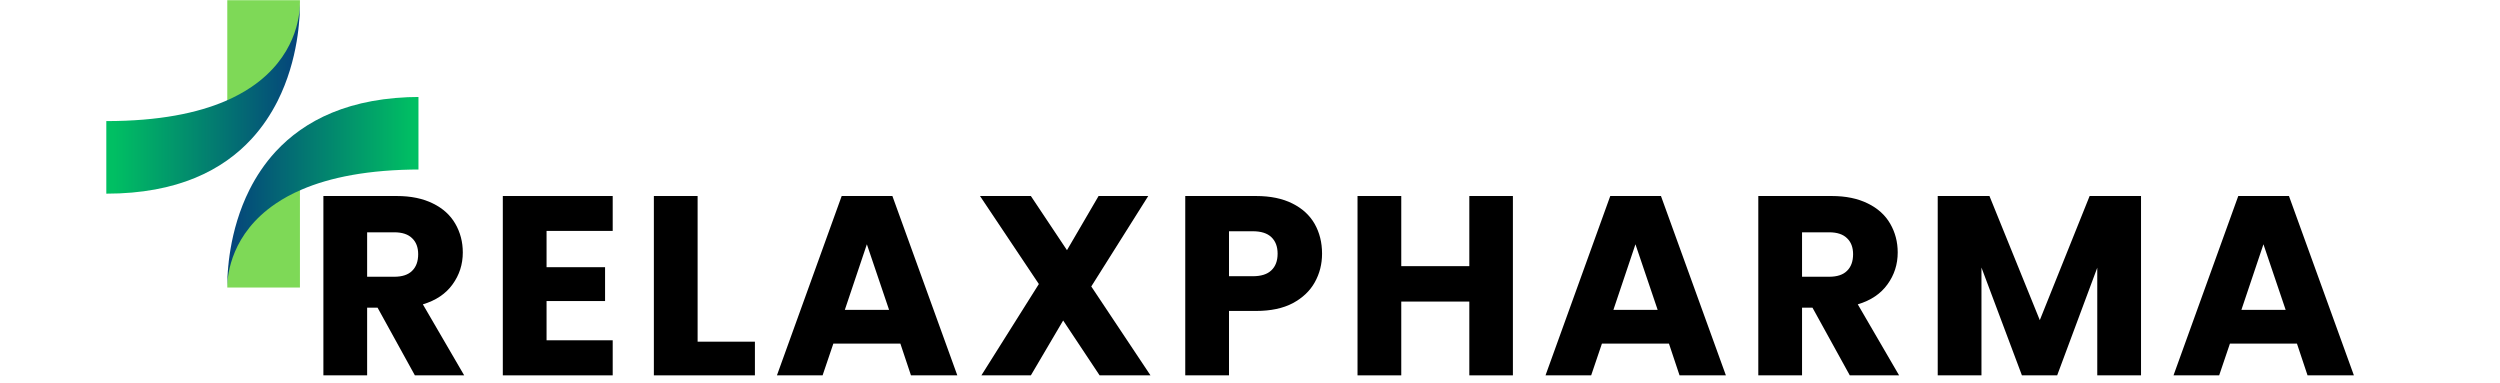
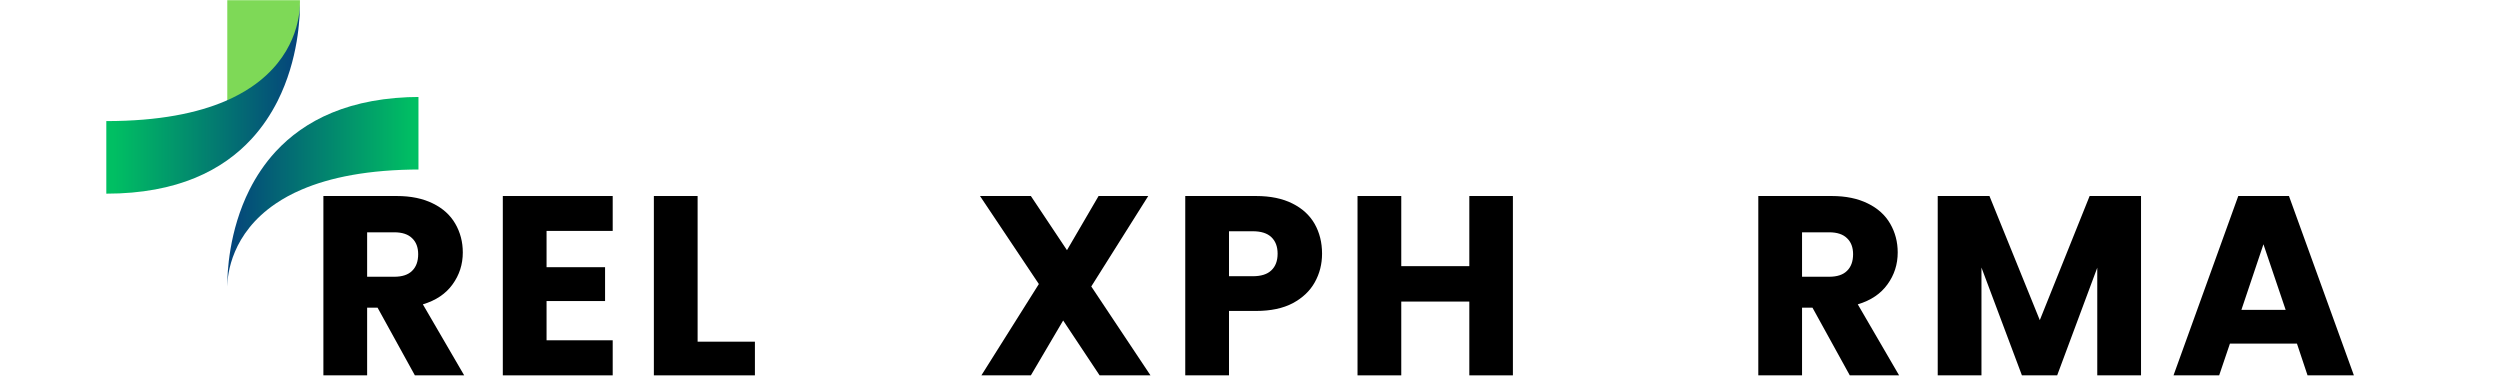
<svg xmlns="http://www.w3.org/2000/svg" width="300" zoomAndPan="magnify" viewBox="0 0 224.88 34.5" height="46" preserveAspectRatio="xMidYMid meet" version="1.0">
  <defs>
    <g />
    <clipPath id="4830876722">
      <path d="M 9.508 0 L 27 0 L 27 18 L 9.508 18 Z M 9.508 0 " clip-rule="nonzero" />
    </clipPath>
    <clipPath id="0e7317713b">
      <path d="M 26.93 0.367 C 26.938 1.527 26.805 5.355 24.922 9.094 C 24.328 10.27 23.562 11.438 22.574 12.508 C 20.012 15.289 15.945 17.43 9.508 17.43 L 9.508 10.898 C 14.254 10.898 17.711 10.172 20.23 9.094 C 21.125 8.707 21.902 8.281 22.574 7.824 C 26.535 5.141 26.914 1.5 26.93 0.367 Z M 26.93 0.367 " clip-rule="nonzero" />
    </clipPath>
    <linearGradient x1="0" gradientTransform="matrix(0.072, 0, 0, 0.072, 9.508, 0.014)" y1="122.636" x2="240.6" gradientUnits="userSpaceOnUse" y2="122.636" id="307f2dac82">
      <stop stop-opacity="1" stop-color="rgb(0%, 74.899%, 38.82%)" offset="0" />
      <stop stop-opacity="1" stop-color="rgb(0%, 74.899%, 38.82%)" offset="0.031" />
      <stop stop-opacity="1" stop-color="rgb(0%, 74.875%, 38.824%)" offset="0.039" />
      <stop stop-opacity="1" stop-color="rgb(0.009%, 74.652%, 38.867%)" offset="0.043" />
      <stop stop-opacity="1" stop-color="rgb(0.017%, 74.455%, 38.905%)" offset="0.047" />
      <stop stop-opacity="1" stop-color="rgb(0.024%, 74.257%, 38.943%)" offset="0.051" />
      <stop stop-opacity="1" stop-color="rgb(0.034%, 74.06%, 38.983%)" offset="0.055" />
      <stop stop-opacity="1" stop-color="rgb(0.041%, 73.862%, 39.021%)" offset="0.059" />
      <stop stop-opacity="1" stop-color="rgb(0.049%, 73.665%, 39.061%)" offset="0.062" />
      <stop stop-opacity="1" stop-color="rgb(0.056%, 73.466%, 39.099%)" offset="0.066" />
      <stop stop-opacity="1" stop-color="rgb(0.066%, 73.27%, 39.137%)" offset="0.07" />
      <stop stop-opacity="1" stop-color="rgb(0.073%, 73.071%, 39.175%)" offset="0.074" />
      <stop stop-opacity="1" stop-color="rgb(0.081%, 72.874%, 39.215%)" offset="0.078" />
      <stop stop-opacity="1" stop-color="rgb(0.089%, 72.676%, 39.253%)" offset="0.082" />
      <stop stop-opacity="1" stop-color="rgb(0.098%, 72.479%, 39.291%)" offset="0.086" />
      <stop stop-opacity="1" stop-color="rgb(0.105%, 72.281%, 39.33%)" offset="0.09" />
      <stop stop-opacity="1" stop-color="rgb(0.113%, 72.084%, 39.369%)" offset="0.094" />
      <stop stop-opacity="1" stop-color="rgb(0.121%, 71.886%, 39.407%)" offset="0.098" />
      <stop stop-opacity="1" stop-color="rgb(0.13%, 71.689%, 39.447%)" offset="0.102" />
      <stop stop-opacity="1" stop-color="rgb(0.137%, 71.49%, 39.485%)" offset="0.105" />
      <stop stop-opacity="1" stop-color="rgb(0.146%, 71.294%, 39.523%)" offset="0.109" />
      <stop stop-opacity="1" stop-color="rgb(0.154%, 71.095%, 39.561%)" offset="0.113" />
      <stop stop-opacity="1" stop-color="rgb(0.162%, 70.898%, 39.601%)" offset="0.117" />
      <stop stop-opacity="1" stop-color="rgb(0.169%, 70.7%, 39.639%)" offset="0.121" />
      <stop stop-opacity="1" stop-color="rgb(0.179%, 70.503%, 39.677%)" offset="0.125" />
      <stop stop-opacity="1" stop-color="rgb(0.186%, 70.305%, 39.716%)" offset="0.129" />
      <stop stop-opacity="1" stop-color="rgb(0.194%, 70.108%, 39.755%)" offset="0.133" />
      <stop stop-opacity="1" stop-color="rgb(0.201%, 69.91%, 39.793%)" offset="0.137" />
      <stop stop-opacity="1" stop-color="rgb(0.211%, 69.713%, 39.832%)" offset="0.141" />
      <stop stop-opacity="1" stop-color="rgb(0.218%, 69.514%, 39.87%)" offset="0.145" />
      <stop stop-opacity="1" stop-color="rgb(0.226%, 69.318%, 39.909%)" offset="0.148" />
      <stop stop-opacity="1" stop-color="rgb(0.233%, 69.119%, 39.948%)" offset="0.152" />
      <stop stop-opacity="1" stop-color="rgb(0.243%, 68.922%, 39.987%)" offset="0.156" />
      <stop stop-opacity="1" stop-color="rgb(0.25%, 68.724%, 40.025%)" offset="0.16" />
      <stop stop-opacity="1" stop-color="rgb(0.258%, 68.527%, 40.063%)" offset="0.164" />
      <stop stop-opacity="1" stop-color="rgb(0.266%, 68.329%, 40.102%)" offset="0.168" />
      <stop stop-opacity="1" stop-color="rgb(0.275%, 68.132%, 40.141%)" offset="0.172" />
      <stop stop-opacity="1" stop-color="rgb(0.282%, 67.934%, 40.179%)" offset="0.176" />
      <stop stop-opacity="1" stop-color="rgb(0.29%, 67.737%, 40.218%)" offset="0.18" />
      <stop stop-opacity="1" stop-color="rgb(0.298%, 67.538%, 40.256%)" offset="0.184" />
      <stop stop-opacity="1" stop-color="rgb(0.307%, 67.342%, 40.295%)" offset="0.188" />
      <stop stop-opacity="1" stop-color="rgb(0.314%, 67.143%, 40.334%)" offset="0.191" />
      <stop stop-opacity="1" stop-color="rgb(0.322%, 66.946%, 40.372%)" offset="0.195" />
      <stop stop-opacity="1" stop-color="rgb(0.33%, 66.748%, 40.41%)" offset="0.199" />
      <stop stop-opacity="1" stop-color="rgb(0.339%, 66.551%, 40.45%)" offset="0.203" />
      <stop stop-opacity="1" stop-color="rgb(0.346%, 66.353%, 40.488%)" offset="0.207" />
      <stop stop-opacity="1" stop-color="rgb(0.354%, 66.156%, 40.527%)" offset="0.211" />
      <stop stop-opacity="1" stop-color="rgb(0.362%, 65.958%, 40.565%)" offset="0.215" />
      <stop stop-opacity="1" stop-color="rgb(0.371%, 65.761%, 40.604%)" offset="0.219" />
      <stop stop-opacity="1" stop-color="rgb(0.378%, 65.564%, 40.642%)" offset="0.223" />
      <stop stop-opacity="1" stop-color="rgb(0.386%, 65.367%, 40.681%)" offset="0.227" />
      <stop stop-opacity="1" stop-color="rgb(0.394%, 65.169%, 40.72%)" offset="0.23" />
      <stop stop-opacity="1" stop-color="rgb(0.403%, 64.972%, 40.758%)" offset="0.234" />
      <stop stop-opacity="1" stop-color="rgb(0.41%, 64.774%, 40.796%)" offset="0.238" />
      <stop stop-opacity="1" stop-color="rgb(0.418%, 64.577%, 40.836%)" offset="0.242" />
      <stop stop-opacity="1" stop-color="rgb(0.426%, 64.378%, 40.874%)" offset="0.246" />
      <stop stop-opacity="1" stop-color="rgb(0.435%, 64.182%, 40.913%)" offset="0.25" />
      <stop stop-opacity="1" stop-color="rgb(0.443%, 63.983%, 40.952%)" offset="0.254" />
      <stop stop-opacity="1" stop-color="rgb(0.45%, 63.786%, 40.99%)" offset="0.258" />
      <stop stop-opacity="1" stop-color="rgb(0.458%, 63.588%, 41.028%)" offset="0.262" />
      <stop stop-opacity="1" stop-color="rgb(0.467%, 63.391%, 41.068%)" offset="0.266" />
      <stop stop-opacity="1" stop-color="rgb(0.475%, 63.193%, 41.106%)" offset="0.27" />
      <stop stop-opacity="1" stop-color="rgb(0.484%, 62.996%, 41.144%)" offset="0.273" />
      <stop stop-opacity="1" stop-color="rgb(0.491%, 62.798%, 41.182%)" offset="0.277" />
      <stop stop-opacity="1" stop-color="rgb(0.499%, 62.601%, 41.222%)" offset="0.281" />
      <stop stop-opacity="1" stop-color="rgb(0.507%, 62.402%, 41.26%)" offset="0.285" />
      <stop stop-opacity="1" stop-color="rgb(0.516%, 62.206%, 41.298%)" offset="0.289" />
      <stop stop-opacity="1" stop-color="rgb(0.523%, 62.007%, 41.336%)" offset="0.293" />
      <stop stop-opacity="1" stop-color="rgb(0.531%, 61.81%, 41.376%)" offset="0.297" />
      <stop stop-opacity="1" stop-color="rgb(0.539%, 61.612%, 41.414%)" offset="0.301" />
      <stop stop-opacity="1" stop-color="rgb(0.548%, 61.415%, 41.454%)" offset="0.305" />
      <stop stop-opacity="1" stop-color="rgb(0.555%, 61.217%, 41.492%)" offset="0.309" />
      <stop stop-opacity="1" stop-color="rgb(0.563%, 61.02%, 41.53%)" offset="0.312" />
      <stop stop-opacity="1" stop-color="rgb(0.571%, 60.822%, 41.568%)" offset="0.316" />
      <stop stop-opacity="1" stop-color="rgb(0.58%, 60.625%, 41.608%)" offset="0.32" />
      <stop stop-opacity="1" stop-color="rgb(0.587%, 60.426%, 41.646%)" offset="0.324" />
      <stop stop-opacity="1" stop-color="rgb(0.595%, 60.229%, 41.684%)" offset="0.328" />
      <stop stop-opacity="1" stop-color="rgb(0.603%, 60.031%, 41.722%)" offset="0.332" />
      <stop stop-opacity="1" stop-color="rgb(0.612%, 59.834%, 41.762%)" offset="0.336" />
      <stop stop-opacity="1" stop-color="rgb(0.62%, 59.636%, 41.8%)" offset="0.34" />
      <stop stop-opacity="1" stop-color="rgb(0.627%, 59.439%, 41.838%)" offset="0.344" />
      <stop stop-opacity="1" stop-color="rgb(0.635%, 59.241%, 41.876%)" offset="0.348" />
      <stop stop-opacity="1" stop-color="rgb(0.644%, 59.044%, 41.916%)" offset="0.352" />
      <stop stop-opacity="1" stop-color="rgb(0.652%, 58.846%, 41.954%)" offset="0.355" />
      <stop stop-opacity="1" stop-color="rgb(0.659%, 58.649%, 41.994%)" offset="0.359" />
      <stop stop-opacity="1" stop-color="rgb(0.667%, 58.45%, 42.032%)" offset="0.363" />
      <stop stop-opacity="1" stop-color="rgb(0.676%, 58.253%, 42.07%)" offset="0.367" />
      <stop stop-opacity="1" stop-color="rgb(0.684%, 58.055%, 42.108%)" offset="0.371" />
      <stop stop-opacity="1" stop-color="rgb(0.691%, 57.858%, 42.148%)" offset="0.375" />
      <stop stop-opacity="1" stop-color="rgb(0.699%, 57.66%, 42.186%)" offset="0.379" />
      <stop stop-opacity="1" stop-color="rgb(0.708%, 57.463%, 42.224%)" offset="0.383" />
      <stop stop-opacity="1" stop-color="rgb(0.716%, 57.265%, 42.262%)" offset="0.387" />
      <stop stop-opacity="1" stop-color="rgb(0.723%, 57.068%, 42.302%)" offset="0.391" />
      <stop stop-opacity="1" stop-color="rgb(0.731%, 56.87%, 42.34%)" offset="0.395" />
      <stop stop-opacity="1" stop-color="rgb(0.74%, 56.673%, 42.38%)" offset="0.398" />
      <stop stop-opacity="1" stop-color="rgb(0.748%, 56.474%, 42.418%)" offset="0.402" />
      <stop stop-opacity="1" stop-color="rgb(0.755%, 56.277%, 42.456%)" offset="0.406" />
      <stop stop-opacity="1" stop-color="rgb(0.763%, 56.081%, 42.494%)" offset="0.41" />
      <stop stop-opacity="1" stop-color="rgb(0.772%, 55.884%, 42.534%)" offset="0.414" />
      <stop stop-opacity="1" stop-color="rgb(0.78%, 55.685%, 42.572%)" offset="0.418" />
      <stop stop-opacity="1" stop-color="rgb(0.787%, 55.489%, 42.61%)" offset="0.422" />
      <stop stop-opacity="1" stop-color="rgb(0.795%, 55.29%, 42.648%)" offset="0.426" />
      <stop stop-opacity="1" stop-color="rgb(0.804%, 55.093%, 42.688%)" offset="0.43" />
      <stop stop-opacity="1" stop-color="rgb(0.812%, 54.895%, 42.726%)" offset="0.434" />
      <stop stop-opacity="1" stop-color="rgb(0.821%, 54.698%, 42.764%)" offset="0.438" />
      <stop stop-opacity="1" stop-color="rgb(0.829%, 54.5%, 42.802%)" offset="0.441" />
      <stop stop-opacity="1" stop-color="rgb(0.836%, 54.303%, 42.842%)" offset="0.445" />
      <stop stop-opacity="1" stop-color="rgb(0.844%, 54.105%, 42.88%)" offset="0.449" />
      <stop stop-opacity="1" stop-color="rgb(0.853%, 53.908%, 42.92%)" offset="0.453" />
      <stop stop-opacity="1" stop-color="rgb(0.861%, 53.709%, 42.958%)" offset="0.457" />
      <stop stop-opacity="1" stop-color="rgb(0.868%, 53.513%, 42.996%)" offset="0.461" />
      <stop stop-opacity="1" stop-color="rgb(0.876%, 53.314%, 43.034%)" offset="0.465" />
      <stop stop-opacity="1" stop-color="rgb(0.885%, 53.117%, 43.074%)" offset="0.469" />
      <stop stop-opacity="1" stop-color="rgb(0.893%, 52.919%, 43.112%)" offset="0.473" />
      <stop stop-opacity="1" stop-color="rgb(0.9%, 52.722%, 43.15%)" offset="0.477" />
      <stop stop-opacity="1" stop-color="rgb(0.908%, 52.524%, 43.188%)" offset="0.48" />
      <stop stop-opacity="1" stop-color="rgb(0.917%, 52.327%, 43.228%)" offset="0.484" />
      <stop stop-opacity="1" stop-color="rgb(0.925%, 52.129%, 43.266%)" offset="0.488" />
      <stop stop-opacity="1" stop-color="rgb(0.932%, 51.932%, 43.304%)" offset="0.492" />
      <stop stop-opacity="1" stop-color="rgb(0.94%, 51.733%, 43.343%)" offset="0.496" />
      <stop stop-opacity="1" stop-color="rgb(0.949%, 51.537%, 43.382%)" offset="0.5" />
      <stop stop-opacity="1" stop-color="rgb(0.957%, 51.338%, 43.42%)" offset="0.504" />
      <stop stop-opacity="1" stop-color="rgb(0.964%, 51.141%, 43.46%)" offset="0.508" />
      <stop stop-opacity="1" stop-color="rgb(0.972%, 50.943%, 43.498%)" offset="0.512" />
      <stop stop-opacity="1" stop-color="rgb(0.981%, 50.746%, 43.536%)" offset="0.516" />
      <stop stop-opacity="1" stop-color="rgb(0.989%, 50.548%, 43.575%)" offset="0.52" />
      <stop stop-opacity="1" stop-color="rgb(0.996%, 50.351%, 43.614%)" offset="0.523" />
      <stop stop-opacity="1" stop-color="rgb(1.004%, 50.153%, 43.652%)" offset="0.527" />
      <stop stop-opacity="1" stop-color="rgb(1.013%, 49.956%, 43.69%)" offset="0.531" />
      <stop stop-opacity="1" stop-color="rgb(1.021%, 49.757%, 43.729%)" offset="0.535" />
      <stop stop-opacity="1" stop-color="rgb(1.028%, 49.561%, 43.768%)" offset="0.539" />
      <stop stop-opacity="1" stop-color="rgb(1.036%, 49.362%, 43.806%)" offset="0.543" />
      <stop stop-opacity="1" stop-color="rgb(1.045%, 49.165%, 43.846%)" offset="0.547" />
      <stop stop-opacity="1" stop-color="rgb(1.053%, 48.967%, 43.884%)" offset="0.551" />
      <stop stop-opacity="1" stop-color="rgb(1.06%, 48.77%, 43.922%)" offset="0.555" />
      <stop stop-opacity="1" stop-color="rgb(1.068%, 48.572%, 43.961%)" offset="0.559" />
      <stop stop-opacity="1" stop-color="rgb(1.077%, 48.375%, 44%)" offset="0.562" />
      <stop stop-opacity="1" stop-color="rgb(1.085%, 48.177%, 44.038%)" offset="0.566" />
      <stop stop-opacity="1" stop-color="rgb(1.093%, 47.98%, 44.077%)" offset="0.57" />
      <stop stop-opacity="1" stop-color="rgb(1.1%, 47.781%, 44.115%)" offset="0.574" />
      <stop stop-opacity="1" stop-color="rgb(1.109%, 47.585%, 44.154%)" offset="0.578" />
      <stop stop-opacity="1" stop-color="rgb(1.117%, 47.386%, 44.193%)" offset="0.582" />
      <stop stop-opacity="1" stop-color="rgb(1.125%, 47.189%, 44.231%)" offset="0.586" />
      <stop stop-opacity="1" stop-color="rgb(1.132%, 46.991%, 44.269%)" offset="0.59" />
      <stop stop-opacity="1" stop-color="rgb(1.141%, 46.794%, 44.308%)" offset="0.594" />
      <stop stop-opacity="1" stop-color="rgb(1.149%, 46.596%, 44.347%)" offset="0.598" />
      <stop stop-opacity="1" stop-color="rgb(1.158%, 46.399%, 44.386%)" offset="0.602" />
      <stop stop-opacity="1" stop-color="rgb(1.166%, 46.202%, 44.424%)" offset="0.605" />
      <stop stop-opacity="1" stop-color="rgb(1.173%, 46.005%, 44.463%)" offset="0.609" />
      <stop stop-opacity="1" stop-color="rgb(1.181%, 45.807%, 44.501%)" offset="0.613" />
      <stop stop-opacity="1" stop-color="rgb(1.19%, 45.61%, 44.54%)" offset="0.617" />
      <stop stop-opacity="1" stop-color="rgb(1.198%, 45.412%, 44.579%)" offset="0.621" />
      <stop stop-opacity="1" stop-color="rgb(1.205%, 45.215%, 44.617%)" offset="0.625" />
      <stop stop-opacity="1" stop-color="rgb(1.213%, 45.016%, 44.655%)" offset="0.629" />
      <stop stop-opacity="1" stop-color="rgb(1.222%, 44.82%, 44.695%)" offset="0.633" />
      <stop stop-opacity="1" stop-color="rgb(1.23%, 44.621%, 44.733%)" offset="0.637" />
      <stop stop-opacity="1" stop-color="rgb(1.237%, 44.424%, 44.771%)" offset="0.641" />
      <stop stop-opacity="1" stop-color="rgb(1.245%, 44.226%, 44.809%)" offset="0.645" />
      <stop stop-opacity="1" stop-color="rgb(1.254%, 44.029%, 44.849%)" offset="0.648" />
      <stop stop-opacity="1" stop-color="rgb(1.262%, 43.831%, 44.887%)" offset="0.652" />
      <stop stop-opacity="1" stop-color="rgb(1.27%, 43.634%, 44.926%)" offset="0.656" />
      <stop stop-opacity="1" stop-color="rgb(1.277%, 43.436%, 44.965%)" offset="0.66" />
      <stop stop-opacity="1" stop-color="rgb(1.286%, 43.239%, 45.003%)" offset="0.664" />
      <stop stop-opacity="1" stop-color="rgb(1.294%, 43.04%, 45.041%)" offset="0.668" />
      <stop stop-opacity="1" stop-color="rgb(1.302%, 42.844%, 45.081%)" offset="0.672" />
      <stop stop-opacity="1" stop-color="rgb(1.309%, 42.645%, 45.119%)" offset="0.676" />
      <stop stop-opacity="1" stop-color="rgb(1.318%, 42.448%, 45.157%)" offset="0.68" />
      <stop stop-opacity="1" stop-color="rgb(1.326%, 42.25%, 45.195%)" offset="0.684" />
      <stop stop-opacity="1" stop-color="rgb(1.334%, 42.053%, 45.235%)" offset="0.688" />
      <stop stop-opacity="1" stop-color="rgb(1.341%, 41.855%, 45.273%)" offset="0.691" />
      <stop stop-opacity="1" stop-color="rgb(1.35%, 41.658%, 45.311%)" offset="0.695" />
      <stop stop-opacity="1" stop-color="rgb(1.358%, 41.46%, 45.349%)" offset="0.699" />
      <stop stop-opacity="1" stop-color="rgb(1.366%, 41.263%, 45.389%)" offset="0.703" />
      <stop stop-opacity="1" stop-color="rgb(1.373%, 41.064%, 45.427%)" offset="0.707" />
      <stop stop-opacity="1" stop-color="rgb(1.382%, 40.868%, 45.467%)" offset="0.711" />
      <stop stop-opacity="1" stop-color="rgb(1.39%, 40.669%, 45.505%)" offset="0.715" />
      <stop stop-opacity="1" stop-color="rgb(1.398%, 40.472%, 45.543%)" offset="0.719" />
      <stop stop-opacity="1" stop-color="rgb(1.405%, 40.274%, 45.581%)" offset="0.723" />
      <stop stop-opacity="1" stop-color="rgb(1.414%, 40.077%, 45.621%)" offset="0.727" />
      <stop stop-opacity="1" stop-color="rgb(1.422%, 39.879%, 45.659%)" offset="0.73" />
      <stop stop-opacity="1" stop-color="rgb(1.43%, 39.682%, 45.697%)" offset="0.734" />
      <stop stop-opacity="1" stop-color="rgb(1.437%, 39.484%, 45.735%)" offset="0.738" />
      <stop stop-opacity="1" stop-color="rgb(1.447%, 39.287%, 45.775%)" offset="0.742" />
      <stop stop-opacity="1" stop-color="rgb(1.454%, 39.088%, 45.813%)" offset="0.746" />
      <stop stop-opacity="1" stop-color="rgb(1.462%, 38.892%, 45.853%)" offset="0.75" />
      <stop stop-opacity="1" stop-color="rgb(1.469%, 38.693%, 45.891%)" offset="0.754" />
      <stop stop-opacity="1" stop-color="rgb(1.479%, 38.496%, 45.929%)" offset="0.758" />
      <stop stop-opacity="1" stop-color="rgb(1.486%, 38.298%, 45.967%)" offset="0.762" />
      <stop stop-opacity="1" stop-color="rgb(1.495%, 38.101%, 46.007%)" offset="0.766" />
      <stop stop-opacity="1" stop-color="rgb(1.503%, 37.903%, 46.045%)" offset="0.77" />
      <stop stop-opacity="1" stop-color="rgb(1.511%, 37.706%, 46.083%)" offset="0.773" />
      <stop stop-opacity="1" stop-color="rgb(1.518%, 37.508%, 46.121%)" offset="0.777" />
      <stop stop-opacity="1" stop-color="rgb(1.527%, 37.311%, 46.161%)" offset="0.781" />
      <stop stop-opacity="1" stop-color="rgb(1.535%, 37.112%, 46.199%)" offset="0.785" />
      <stop stop-opacity="1" stop-color="rgb(1.543%, 36.916%, 46.237%)" offset="0.789" />
      <stop stop-opacity="1" stop-color="rgb(1.55%, 36.719%, 46.275%)" offset="0.793" />
      <stop stop-opacity="1" stop-color="rgb(1.559%, 36.522%, 46.315%)" offset="0.797" />
      <stop stop-opacity="1" stop-color="rgb(1.567%, 36.324%, 46.353%)" offset="0.801" />
      <stop stop-opacity="1" stop-color="rgb(1.575%, 36.127%, 46.393%)" offset="0.805" />
      <stop stop-opacity="1" stop-color="rgb(1.582%, 35.928%, 46.431%)" offset="0.809" />
      <stop stop-opacity="1" stop-color="rgb(1.591%, 35.732%, 46.469%)" offset="0.812" />
      <stop stop-opacity="1" stop-color="rgb(1.599%, 35.533%, 46.507%)" offset="0.816" />
      <stop stop-opacity="1" stop-color="rgb(1.607%, 35.336%, 46.547%)" offset="0.82" />
      <stop stop-opacity="1" stop-color="rgb(1.614%, 35.138%, 46.585%)" offset="0.824" />
      <stop stop-opacity="1" stop-color="rgb(1.624%, 34.941%, 46.623%)" offset="0.828" />
      <stop stop-opacity="1" stop-color="rgb(1.631%, 34.743%, 46.661%)" offset="0.832" />
      <stop stop-opacity="1" stop-color="rgb(1.639%, 34.546%, 46.701%)" offset="0.836" />
      <stop stop-opacity="1" stop-color="rgb(1.646%, 34.348%, 46.739%)" offset="0.84" />
      <stop stop-opacity="1" stop-color="rgb(1.656%, 34.151%, 46.777%)" offset="0.844" />
      <stop stop-opacity="1" stop-color="rgb(1.663%, 33.952%, 46.815%)" offset="0.848" />
      <stop stop-opacity="1" stop-color="rgb(1.671%, 33.755%, 46.855%)" offset="0.852" />
      <stop stop-opacity="1" stop-color="rgb(1.678%, 33.557%, 46.893%)" offset="0.855" />
      <stop stop-opacity="1" stop-color="rgb(1.688%, 33.36%, 46.933%)" offset="0.859" />
      <stop stop-opacity="1" stop-color="rgb(1.695%, 33.162%, 46.971%)" offset="0.863" />
      <stop stop-opacity="1" stop-color="rgb(1.703%, 32.965%, 47.009%)" offset="0.867" />
      <stop stop-opacity="1" stop-color="rgb(1.711%, 32.767%, 47.047%)" offset="0.871" />
      <stop stop-opacity="1" stop-color="rgb(1.72%, 32.57%, 47.087%)" offset="0.875" />
      <stop stop-opacity="1" stop-color="rgb(1.727%, 32.372%, 47.125%)" offset="0.879" />
      <stop stop-opacity="1" stop-color="rgb(1.735%, 32.175%, 47.163%)" offset="0.883" />
      <stop stop-opacity="1" stop-color="rgb(1.743%, 31.976%, 47.202%)" offset="0.887" />
      <stop stop-opacity="1" stop-color="rgb(1.752%, 31.779%, 47.241%)" offset="0.891" />
      <stop stop-opacity="1" stop-color="rgb(1.759%, 31.581%, 47.279%)" offset="0.895" />
      <stop stop-opacity="1" stop-color="rgb(1.767%, 31.384%, 47.319%)" offset="0.898" />
      <stop stop-opacity="1" stop-color="rgb(1.775%, 31.186%, 47.357%)" offset="0.902" />
      <stop stop-opacity="1" stop-color="rgb(1.784%, 30.989%, 47.395%)" offset="0.906" />
      <stop stop-opacity="1" stop-color="rgb(1.791%, 30.791%, 47.433%)" offset="0.91" />
      <stop stop-opacity="1" stop-color="rgb(1.799%, 30.594%, 47.473%)" offset="0.914" />
      <stop stop-opacity="1" stop-color="rgb(1.807%, 30.396%, 47.511%)" offset="0.918" />
      <stop stop-opacity="1" stop-color="rgb(1.816%, 30.199%, 47.549%)" offset="0.922" />
      <stop stop-opacity="1" stop-color="rgb(1.823%, 30%, 47.588%)" offset="0.926" />
      <stop stop-opacity="1" stop-color="rgb(1.833%, 29.803%, 47.627%)" offset="0.93" />
      <stop stop-opacity="1" stop-color="rgb(1.84%, 29.605%, 47.665%)" offset="0.934" />
      <stop stop-opacity="1" stop-color="rgb(1.848%, 29.408%, 47.704%)" offset="0.938" />
      <stop stop-opacity="1" stop-color="rgb(1.855%, 29.21%, 47.742%)" offset="0.941" />
      <stop stop-opacity="1" stop-color="rgb(1.865%, 29.013%, 47.781%)" offset="0.945" />
      <stop stop-opacity="1" stop-color="rgb(1.872%, 28.815%, 47.82%)" offset="0.949" />
      <stop stop-opacity="1" stop-color="rgb(1.88%, 28.618%, 47.859%)" offset="0.953" />
      <stop stop-opacity="1" stop-color="rgb(1.888%, 28.419%, 47.897%)" offset="0.957" />
      <stop stop-opacity="1" stop-color="rgb(1.897%, 28.223%, 47.935%)" offset="0.961" />
      <stop stop-opacity="1" stop-color="rgb(1.904%, 28.024%, 47.974%)" offset="0.965" />
      <stop stop-opacity="1" stop-color="rgb(1.912%, 27.827%, 48.013%)" offset="0.969" />
      <stop stop-opacity="1" stop-color="rgb(1.92%, 27.629%, 48.051%)" offset="0.973" />
      <stop stop-opacity="1" stop-color="rgb(1.929%, 27.432%, 48.09%)" offset="0.977" />
      <stop stop-opacity="1" stop-color="rgb(1.936%, 27.235%, 48.128%)" offset="0.98" />
      <stop stop-opacity="1" stop-color="rgb(1.944%, 27.039%, 48.167%)" offset="0.984" />
      <stop stop-opacity="1" stop-color="rgb(1.952%, 26.854%, 48.203%)" offset="1" />
    </linearGradient>
    <clipPath id="da46aa216e">
-       <path d="M 20 16 L 27 16 L 27 25.875 L 20 25.875 Z M 20 16 " clip-rule="nonzero" />
-     </clipPath>
+       </clipPath>
    <clipPath id="e0878836c5">
      <path d="M 20 8 L 37.602 8 L 37.602 25.875 L 20 25.875 Z M 20 8 " clip-rule="nonzero" />
    </clipPath>
    <clipPath id="d4c325266c">
      <path d="M 20.395 25.785 C 20.387 24.625 20.523 20.797 22.402 17.059 C 22.996 15.883 23.762 14.715 24.75 13.641 C 27.316 10.863 31.379 8.723 37.816 8.723 L 37.816 15.254 C 33.07 15.254 29.613 15.98 27.098 17.059 C 26.199 17.441 25.422 17.871 24.75 18.328 C 20.789 21.012 20.41 24.652 20.395 25.785 Z M 20.395 25.785 " clip-rule="nonzero" />
    </clipPath>
    <linearGradient x1="170.432" gradientTransform="matrix(-0.072, 0, 0, -0.072, 49.948, 14.516)" y1="-37.771" x2="408.042" gradientUnits="userSpaceOnUse" y2="-37.771" id="4136ad0335">
      <stop stop-opacity="1" stop-color="rgb(0%, 74.899%, 38.82%)" offset="0" />
      <stop stop-opacity="1" stop-color="rgb(0.005%, 74.767%, 38.844%)" offset="0.031" />
      <stop stop-opacity="1" stop-color="rgb(0.018%, 74.44%, 38.908%)" offset="0.039" />
      <stop stop-opacity="1" stop-color="rgb(0.034%, 74.049%, 38.985%)" offset="0.047" />
      <stop stop-opacity="1" stop-color="rgb(0.049%, 73.659%, 39.061%)" offset="0.055" />
      <stop stop-opacity="1" stop-color="rgb(0.066%, 73.27%, 39.137%)" offset="0.062" />
      <stop stop-opacity="1" stop-color="rgb(0.081%, 72.879%, 39.214%)" offset="0.07" />
      <stop stop-opacity="1" stop-color="rgb(0.098%, 72.488%, 39.29%)" offset="0.078" />
      <stop stop-opacity="1" stop-color="rgb(0.113%, 72.098%, 39.366%)" offset="0.086" />
      <stop stop-opacity="1" stop-color="rgb(0.128%, 71.709%, 39.442%)" offset="0.094" />
      <stop stop-opacity="1" stop-color="rgb(0.145%, 71.318%, 39.519%)" offset="0.102" />
      <stop stop-opacity="1" stop-color="rgb(0.16%, 70.927%, 39.595%)" offset="0.109" />
      <stop stop-opacity="1" stop-color="rgb(0.175%, 70.537%, 39.671%)" offset="0.117" />
      <stop stop-opacity="1" stop-color="rgb(0.192%, 70.148%, 39.748%)" offset="0.125" />
      <stop stop-opacity="1" stop-color="rgb(0.208%, 69.757%, 39.824%)" offset="0.133" />
      <stop stop-opacity="1" stop-color="rgb(0.224%, 69.366%, 39.9%)" offset="0.141" />
      <stop stop-opacity="1" stop-color="rgb(0.24%, 68.976%, 39.977%)" offset="0.148" />
      <stop stop-opacity="1" stop-color="rgb(0.255%, 68.587%, 40.053%)" offset="0.156" />
      <stop stop-opacity="1" stop-color="rgb(0.272%, 68.196%, 40.129%)" offset="0.164" />
      <stop stop-opacity="1" stop-color="rgb(0.287%, 67.805%, 40.204%)" offset="0.172" />
      <stop stop-opacity="1" stop-color="rgb(0.304%, 67.415%, 40.28%)" offset="0.18" />
      <stop stop-opacity="1" stop-color="rgb(0.319%, 67.026%, 40.356%)" offset="0.188" />
      <stop stop-opacity="1" stop-color="rgb(0.334%, 66.635%, 40.433%)" offset="0.195" />
      <stop stop-opacity="1" stop-color="rgb(0.351%, 66.245%, 40.509%)" offset="0.203" />
      <stop stop-opacity="1" stop-color="rgb(0.366%, 65.855%, 40.585%)" offset="0.211" />
      <stop stop-opacity="1" stop-color="rgb(0.383%, 65.465%, 40.662%)" offset="0.219" />
      <stop stop-opacity="1" stop-color="rgb(0.398%, 65.074%, 40.738%)" offset="0.227" />
      <stop stop-opacity="1" stop-color="rgb(0.414%, 64.684%, 40.814%)" offset="0.234" />
      <stop stop-opacity="1" stop-color="rgb(0.43%, 64.294%, 40.891%)" offset="0.242" />
      <stop stop-opacity="1" stop-color="rgb(0.446%, 63.904%, 40.967%)" offset="0.25" />
      <stop stop-opacity="1" stop-color="rgb(0.462%, 63.513%, 41.043%)" offset="0.258" />
      <stop stop-opacity="1" stop-color="rgb(0.478%, 63.123%, 41.119%)" offset="0.266" />
      <stop stop-opacity="1" stop-color="rgb(0.493%, 62.733%, 41.196%)" offset="0.273" />
      <stop stop-opacity="1" stop-color="rgb(0.51%, 62.343%, 41.272%)" offset="0.281" />
      <stop stop-opacity="1" stop-color="rgb(0.525%, 61.952%, 41.348%)" offset="0.289" />
      <stop stop-opacity="1" stop-color="rgb(0.542%, 61.562%, 41.425%)" offset="0.297" />
      <stop stop-opacity="1" stop-color="rgb(0.557%, 61.172%, 41.501%)" offset="0.305" />
      <stop stop-opacity="1" stop-color="rgb(0.572%, 60.782%, 41.577%)" offset="0.312" />
      <stop stop-opacity="1" stop-color="rgb(0.589%, 60.391%, 41.653%)" offset="0.32" />
      <stop stop-opacity="1" stop-color="rgb(0.604%, 60.001%, 41.728%)" offset="0.328" />
      <stop stop-opacity="1" stop-color="rgb(0.62%, 59.612%, 41.805%)" offset="0.336" />
      <stop stop-opacity="1" stop-color="rgb(0.636%, 59.221%, 41.881%)" offset="0.344" />
      <stop stop-opacity="1" stop-color="rgb(0.652%, 58.83%, 41.957%)" offset="0.352" />
      <stop stop-opacity="1" stop-color="rgb(0.668%, 58.44%, 42.033%)" offset="0.359" />
      <stop stop-opacity="1" stop-color="rgb(0.684%, 58.051%, 42.11%)" offset="0.367" />
      <stop stop-opacity="1" stop-color="rgb(0.699%, 57.66%, 42.186%)" offset="0.375" />
      <stop stop-opacity="1" stop-color="rgb(0.716%, 57.269%, 42.262%)" offset="0.383" />
      <stop stop-opacity="1" stop-color="rgb(0.731%, 56.879%, 42.339%)" offset="0.391" />
      <stop stop-opacity="1" stop-color="rgb(0.748%, 56.49%, 42.415%)" offset="0.398" />
      <stop stop-opacity="1" stop-color="rgb(0.763%, 56.099%, 42.491%)" offset="0.406" />
      <stop stop-opacity="1" stop-color="rgb(0.778%, 55.708%, 42.567%)" offset="0.414" />
      <stop stop-opacity="1" stop-color="rgb(0.795%, 55.318%, 42.644%)" offset="0.422" />
      <stop stop-opacity="1" stop-color="rgb(0.81%, 54.929%, 42.72%)" offset="0.43" />
      <stop stop-opacity="1" stop-color="rgb(0.827%, 54.538%, 42.796%)" offset="0.438" />
      <stop stop-opacity="1" stop-color="rgb(0.842%, 54.147%, 42.873%)" offset="0.445" />
      <stop stop-opacity="1" stop-color="rgb(0.858%, 53.758%, 42.949%)" offset="0.453" />
      <stop stop-opacity="1" stop-color="rgb(0.874%, 53.368%, 43.025%)" offset="0.461" />
      <stop stop-opacity="1" stop-color="rgb(0.89%, 52.977%, 43.102%)" offset="0.469" />
      <stop stop-opacity="1" stop-color="rgb(0.906%, 52.586%, 43.178%)" offset="0.477" />
      <stop stop-opacity="1" stop-color="rgb(0.922%, 52.197%, 43.253%)" offset="0.484" />
      <stop stop-opacity="1" stop-color="rgb(0.937%, 51.807%, 43.329%)" offset="0.492" />
      <stop stop-opacity="1" stop-color="rgb(0.954%, 51.416%, 43.405%)" offset="0.5" />
      <stop stop-opacity="1" stop-color="rgb(0.969%, 51.025%, 43.481%)" offset="0.508" />
      <stop stop-opacity="1" stop-color="rgb(0.986%, 50.636%, 43.558%)" offset="0.516" />
      <stop stop-opacity="1" stop-color="rgb(1.001%, 50.246%, 43.634%)" offset="0.523" />
      <stop stop-opacity="1" stop-color="rgb(1.016%, 49.855%, 43.71%)" offset="0.531" />
      <stop stop-opacity="1" stop-color="rgb(1.033%, 49.464%, 43.787%)" offset="0.539" />
      <stop stop-opacity="1" stop-color="rgb(1.048%, 49.075%, 43.863%)" offset="0.547" />
      <stop stop-opacity="1" stop-color="rgb(1.064%, 48.685%, 43.939%)" offset="0.555" />
      <stop stop-opacity="1" stop-color="rgb(1.08%, 48.294%, 44.016%)" offset="0.562" />
      <stop stop-opacity="1" stop-color="rgb(1.096%, 47.903%, 44.092%)" offset="0.57" />
      <stop stop-opacity="1" stop-color="rgb(1.112%, 47.514%, 44.168%)" offset="0.578" />
      <stop stop-opacity="1" stop-color="rgb(1.128%, 47.124%, 44.244%)" offset="0.586" />
      <stop stop-opacity="1" stop-color="rgb(1.143%, 46.733%, 44.321%)" offset="0.594" />
      <stop stop-opacity="1" stop-color="rgb(1.16%, 46.342%, 44.397%)" offset="0.602" />
      <stop stop-opacity="1" stop-color="rgb(1.175%, 45.953%, 44.473%)" offset="0.609" />
      <stop stop-opacity="1" stop-color="rgb(1.192%, 45.563%, 44.55%)" offset="0.617" />
      <stop stop-opacity="1" stop-color="rgb(1.207%, 45.172%, 44.626%)" offset="0.625" />
      <stop stop-opacity="1" stop-color="rgb(1.222%, 44.781%, 44.702%)" offset="0.633" />
      <stop stop-opacity="1" stop-color="rgb(1.239%, 44.392%, 44.777%)" offset="0.641" />
      <stop stop-opacity="1" stop-color="rgb(1.254%, 44.002%, 44.853%)" offset="0.648" />
      <stop stop-opacity="1" stop-color="rgb(1.271%, 43.611%, 44.93%)" offset="0.656" />
      <stop stop-opacity="1" stop-color="rgb(1.286%, 43.222%, 45.006%)" offset="0.664" />
      <stop stop-opacity="1" stop-color="rgb(1.302%, 42.831%, 45.082%)" offset="0.672" />
      <stop stop-opacity="1" stop-color="rgb(1.318%, 42.441%, 45.158%)" offset="0.68" />
      <stop stop-opacity="1" stop-color="rgb(1.334%, 42.05%, 45.235%)" offset="0.688" />
      <stop stop-opacity="1" stop-color="rgb(1.35%, 41.661%, 45.311%)" offset="0.695" />
      <stop stop-opacity="1" stop-color="rgb(1.366%, 41.27%, 45.387%)" offset="0.703" />
      <stop stop-opacity="1" stop-color="rgb(1.381%, 40.88%, 45.464%)" offset="0.711" />
      <stop stop-opacity="1" stop-color="rgb(1.398%, 40.489%, 45.54%)" offset="0.719" />
      <stop stop-opacity="1" stop-color="rgb(1.413%, 40.1%, 45.616%)" offset="0.727" />
      <stop stop-opacity="1" stop-color="rgb(1.43%, 39.709%, 45.692%)" offset="0.734" />
      <stop stop-opacity="1" stop-color="rgb(1.445%, 39.319%, 45.769%)" offset="0.742" />
      <stop stop-opacity="1" stop-color="rgb(1.46%, 38.928%, 45.845%)" offset="0.75" />
      <stop stop-opacity="1" stop-color="rgb(1.477%, 38.539%, 45.921%)" offset="0.758" />
      <stop stop-opacity="1" stop-color="rgb(1.492%, 38.148%, 45.998%)" offset="0.766" />
      <stop stop-opacity="1" stop-color="rgb(1.508%, 37.758%, 46.074%)" offset="0.773" />
      <stop stop-opacity="1" stop-color="rgb(1.524%, 37.367%, 46.15%)" offset="0.781" />
      <stop stop-opacity="1" stop-color="rgb(1.54%, 36.978%, 46.227%)" offset="0.789" />
      <stop stop-opacity="1" stop-color="rgb(1.556%, 36.588%, 46.301%)" offset="0.797" />
      <stop stop-opacity="1" stop-color="rgb(1.572%, 36.197%, 46.378%)" offset="0.805" />
      <stop stop-opacity="1" stop-color="rgb(1.587%, 35.806%, 46.454%)" offset="0.812" />
      <stop stop-opacity="1" stop-color="rgb(1.604%, 35.417%, 46.53%)" offset="0.82" />
      <stop stop-opacity="1" stop-color="rgb(1.619%, 35.027%, 46.606%)" offset="0.828" />
      <stop stop-opacity="1" stop-color="rgb(1.636%, 34.636%, 46.683%)" offset="0.836" />
      <stop stop-opacity="1" stop-color="rgb(1.651%, 34.245%, 46.759%)" offset="0.844" />
      <stop stop-opacity="1" stop-color="rgb(1.666%, 33.856%, 46.835%)" offset="0.852" />
      <stop stop-opacity="1" stop-color="rgb(1.683%, 33.466%, 46.912%)" offset="0.859" />
      <stop stop-opacity="1" stop-color="rgb(1.698%, 33.075%, 46.988%)" offset="0.867" />
      <stop stop-opacity="1" stop-color="rgb(1.715%, 32.684%, 47.064%)" offset="0.875" />
      <stop stop-opacity="1" stop-color="rgb(1.73%, 32.295%, 47.141%)" offset="0.883" />
      <stop stop-opacity="1" stop-color="rgb(1.746%, 31.905%, 47.217%)" offset="0.891" />
      <stop stop-opacity="1" stop-color="rgb(1.762%, 31.514%, 47.293%)" offset="0.898" />
      <stop stop-opacity="1" stop-color="rgb(1.778%, 31.125%, 47.369%)" offset="0.906" />
      <stop stop-opacity="1" stop-color="rgb(1.794%, 30.734%, 47.446%)" offset="0.914" />
      <stop stop-opacity="1" stop-color="rgb(1.81%, 30.344%, 47.522%)" offset="0.922" />
      <stop stop-opacity="1" stop-color="rgb(1.825%, 29.953%, 47.598%)" offset="0.93" />
      <stop stop-opacity="1" stop-color="rgb(1.842%, 29.564%, 47.675%)" offset="0.938" />
      <stop stop-opacity="1" stop-color="rgb(1.857%, 29.173%, 47.751%)" offset="0.945" />
      <stop stop-opacity="1" stop-color="rgb(1.874%, 28.783%, 47.826%)" offset="0.953" />
      <stop stop-opacity="1" stop-color="rgb(1.889%, 28.392%, 47.902%)" offset="0.961" />
      <stop stop-opacity="1" stop-color="rgb(1.904%, 28.003%, 47.978%)" offset="0.969" />
      <stop stop-opacity="1" stop-color="rgb(1.921%, 27.612%, 48.055%)" offset="0.977" />
      <stop stop-opacity="1" stop-color="rgb(1.936%, 27.222%, 48.131%)" offset="0.984" />
      <stop stop-opacity="1" stop-color="rgb(1.952%, 26.848%, 48.204%)" offset="1" />
    </linearGradient>
    <clipPath id="bed67d957e">
      <path d="M 27 9 L 215 9 L 215 34.008 L 27 34.008 Z M 27 9 " clip-rule="nonzero" />
    </clipPath>
    <clipPath id="79382a2ed2">
      <rect x="0" width="188" y="0" height="26" />
    </clipPath>
  </defs>
  <path fill="#7ed957" d="M 20.395 9.387 L 20.395 0.016 L 26.934 0.016 C 26.934 0.016 27.02 4.402 25.348 6.168 C 23.676 7.934 20.395 9.387 20.395 9.387 Z M 20.395 9.387 " fill-opacity="1" fill-rule="nonzero" />
  <g clip-path="url(#4830876722)">
    <g clip-path="url(#0e7317713b)">
      <path fill="url(#307f2dac82)" d="M 9.508 0.367 L 9.508 17.43 L 26.938 17.43 L 26.938 0.367 Z M 9.508 0.367 " fill-rule="nonzero" />
    </g>
  </g>
  <g clip-path="url(#da46aa216e)">
    <path fill="#7ed957" d="M 26.934 16.766 L 26.934 26.137 L 20.395 26.137 C 20.395 26.137 20.305 21.75 21.977 19.984 C 23.648 18.219 26.934 16.766 26.934 16.766 Z M 26.934 16.766 " fill-opacity="1" fill-rule="nonzero" />
  </g>
  <g clip-path="url(#e0878836c5)">
    <g clip-path="url(#d4c325266c)">
      <path fill="url(#4136ad0335)" d="M 37.602 25.785 L 37.602 8.723 L 20.387 8.723 L 20.387 25.785 Z M 37.602 25.785 " fill-rule="nonzero" />
    </g>
  </g>
  <g clip-path="url(#bed67d957e)">
    <g transform="matrix(1, 0, 0, 1, 27, 9)">
      <g clip-path="url(#79382a2ed2)">
        <g fill="#000000" fill-opacity="1">
          <g transform="translate(0.623, 24.782)">
            <g>
              <path d="M 9.656 0 L 6.297 -6.094 L 5.359 -6.094 L 5.359 0 L 1.422 0 L 1.422 -16.141 L 8.031 -16.141 C 9.301 -16.141 10.383 -15.914 11.281 -15.469 C 12.176 -15.031 12.848 -14.422 13.297 -13.641 C 13.742 -12.867 13.969 -12.008 13.969 -11.062 C 13.969 -9.988 13.66 -9.031 13.047 -8.188 C 12.441 -7.344 11.551 -6.742 10.375 -6.391 L 14.094 0 Z M 5.359 -8.875 L 7.797 -8.875 C 8.516 -8.875 9.051 -9.051 9.406 -9.406 C 9.77 -9.758 9.953 -10.258 9.953 -10.906 C 9.953 -11.52 9.77 -12 9.406 -12.344 C 9.051 -12.695 8.516 -12.875 7.797 -12.875 L 5.359 -12.875 Z M 5.359 -8.875 " />
            </g>
          </g>
        </g>
        <g fill="#000000" fill-opacity="1">
          <g transform="translate(16.771, 24.782)">
            <g>
              <path d="M 5.359 -13 L 5.359 -9.734 L 10.625 -9.734 L 10.625 -6.688 L 5.359 -6.688 L 5.359 -3.156 L 11.312 -3.156 L 11.312 0 L 1.422 0 L 1.422 -16.141 L 11.312 -16.141 L 11.312 -13 Z M 5.359 -13 " />
            </g>
          </g>
        </g>
        <g fill="#000000" fill-opacity="1">
          <g transform="translate(30.366, 24.782)">
            <g>
              <path d="M 5.359 -3.031 L 10.516 -3.031 L 10.516 0 L 1.422 0 L 1.422 -16.141 L 5.359 -16.141 Z M 5.359 -3.031 " />
            </g>
          </g>
        </g>
        <g fill="#000000" fill-opacity="1">
          <g transform="translate(42.489, 24.782)">
            <g>
-               <path d="M 11.484 -2.859 L 5.453 -2.859 L 4.484 0 L 0.375 0 L 6.203 -16.141 L 10.766 -16.141 L 16.609 0 L 12.438 0 Z M 10.469 -5.891 L 8.469 -11.797 L 6.484 -5.891 Z M 10.469 -5.891 " />
-             </g>
+               </g>
          </g>
        </g>
        <g fill="#000000" fill-opacity="1">
          <g transform="translate(60.593, 24.782)">
            <g>
              <path d="M 11.312 0 L 8.031 -4.938 L 5.125 0 L 0.672 0 L 5.844 -8.219 L 0.547 -16.141 L 5.125 -16.141 L 8.375 -11.266 L 11.219 -16.141 L 15.688 -16.141 L 10.562 -8 L 15.891 0 Z M 11.312 0 " />
            </g>
          </g>
        </g>
        <g fill="#000000" fill-opacity="1">
          <g transform="translate(78.191, 24.782)">
            <g>
              <path d="M 13.734 -10.953 C 13.734 -10.016 13.516 -9.156 13.078 -8.375 C 12.648 -7.602 11.992 -6.977 11.109 -6.5 C 10.223 -6.031 9.117 -5.797 7.797 -5.797 L 5.359 -5.797 L 5.359 0 L 1.422 0 L 1.422 -16.141 L 7.797 -16.141 C 9.086 -16.141 10.176 -15.914 11.062 -15.469 C 11.945 -15.031 12.613 -14.422 13.062 -13.641 C 13.508 -12.859 13.734 -11.961 13.734 -10.953 Z M 7.5 -8.922 C 8.25 -8.922 8.805 -9.098 9.172 -9.453 C 9.547 -9.805 9.734 -10.305 9.734 -10.953 C 9.734 -11.586 9.547 -12.082 9.172 -12.438 C 8.805 -12.789 8.25 -12.969 7.5 -12.969 L 5.359 -12.969 L 5.359 -8.922 Z M 7.5 -8.922 " />
            </g>
          </g>
        </g>
        <g fill="#000000" fill-opacity="1">
          <g transform="translate(93.695, 24.782)">
            <g>
              <path d="M 15.406 -16.141 L 15.406 0 L 11.484 0 L 11.484 -6.641 L 5.359 -6.641 L 5.359 0 L 1.422 0 L 1.422 -16.141 L 5.359 -16.141 L 5.359 -9.828 L 11.484 -9.828 L 11.484 -16.141 Z M 15.406 -16.141 " />
            </g>
          </g>
        </g>
        <g fill="#000000" fill-opacity="1">
          <g transform="translate(111.661, 24.782)">
            <g>
-               <path d="M 11.484 -2.859 L 5.453 -2.859 L 4.484 0 L 0.375 0 L 6.203 -16.141 L 10.766 -16.141 L 16.609 0 L 12.438 0 Z M 10.469 -5.891 L 8.469 -11.797 L 6.484 -5.891 Z M 10.469 -5.891 " />
-             </g>
+               </g>
          </g>
        </g>
        <g fill="#000000" fill-opacity="1">
          <g transform="translate(129.765, 24.782)">
            <g>
              <path d="M 9.656 0 L 6.297 -6.094 L 5.359 -6.094 L 5.359 0 L 1.422 0 L 1.422 -16.141 L 8.031 -16.141 C 9.301 -16.141 10.383 -15.914 11.281 -15.469 C 12.176 -15.031 12.848 -14.422 13.297 -13.641 C 13.742 -12.867 13.969 -12.008 13.969 -11.062 C 13.969 -9.988 13.66 -9.031 13.047 -8.188 C 12.441 -7.344 11.551 -6.742 10.375 -6.391 L 14.094 0 Z M 5.359 -8.875 L 7.797 -8.875 C 8.516 -8.875 9.051 -9.051 9.406 -9.406 C 9.77 -9.758 9.953 -10.258 9.953 -10.906 C 9.953 -11.52 9.77 -12 9.406 -12.344 C 9.051 -12.695 8.516 -12.875 7.797 -12.875 L 5.359 -12.875 Z M 5.359 -8.875 " />
            </g>
          </g>
        </g>
        <g fill="#000000" fill-opacity="1">
          <g transform="translate(145.913, 24.782)">
            <g>
              <path d="M 19.719 -16.141 L 19.719 0 L 15.781 0 L 15.781 -9.688 L 12.172 0 L 9 0 L 5.359 -9.703 L 5.359 0 L 1.422 0 L 1.422 -16.141 L 6.078 -16.141 L 10.609 -4.969 L 15.094 -16.141 Z M 19.719 -16.141 " />
            </g>
          </g>
        </g>
        <g fill="#000000" fill-opacity="1">
          <g transform="translate(168.181, 24.782)">
            <g>
              <path d="M 11.484 -2.859 L 5.453 -2.859 L 4.484 0 L 0.375 0 L 6.203 -16.141 L 10.766 -16.141 L 16.609 0 L 12.438 0 Z M 10.469 -5.891 L 8.469 -11.797 L 6.484 -5.891 Z M 10.469 -5.891 " />
            </g>
          </g>
        </g>
      </g>
    </g>
  </g>
</svg>